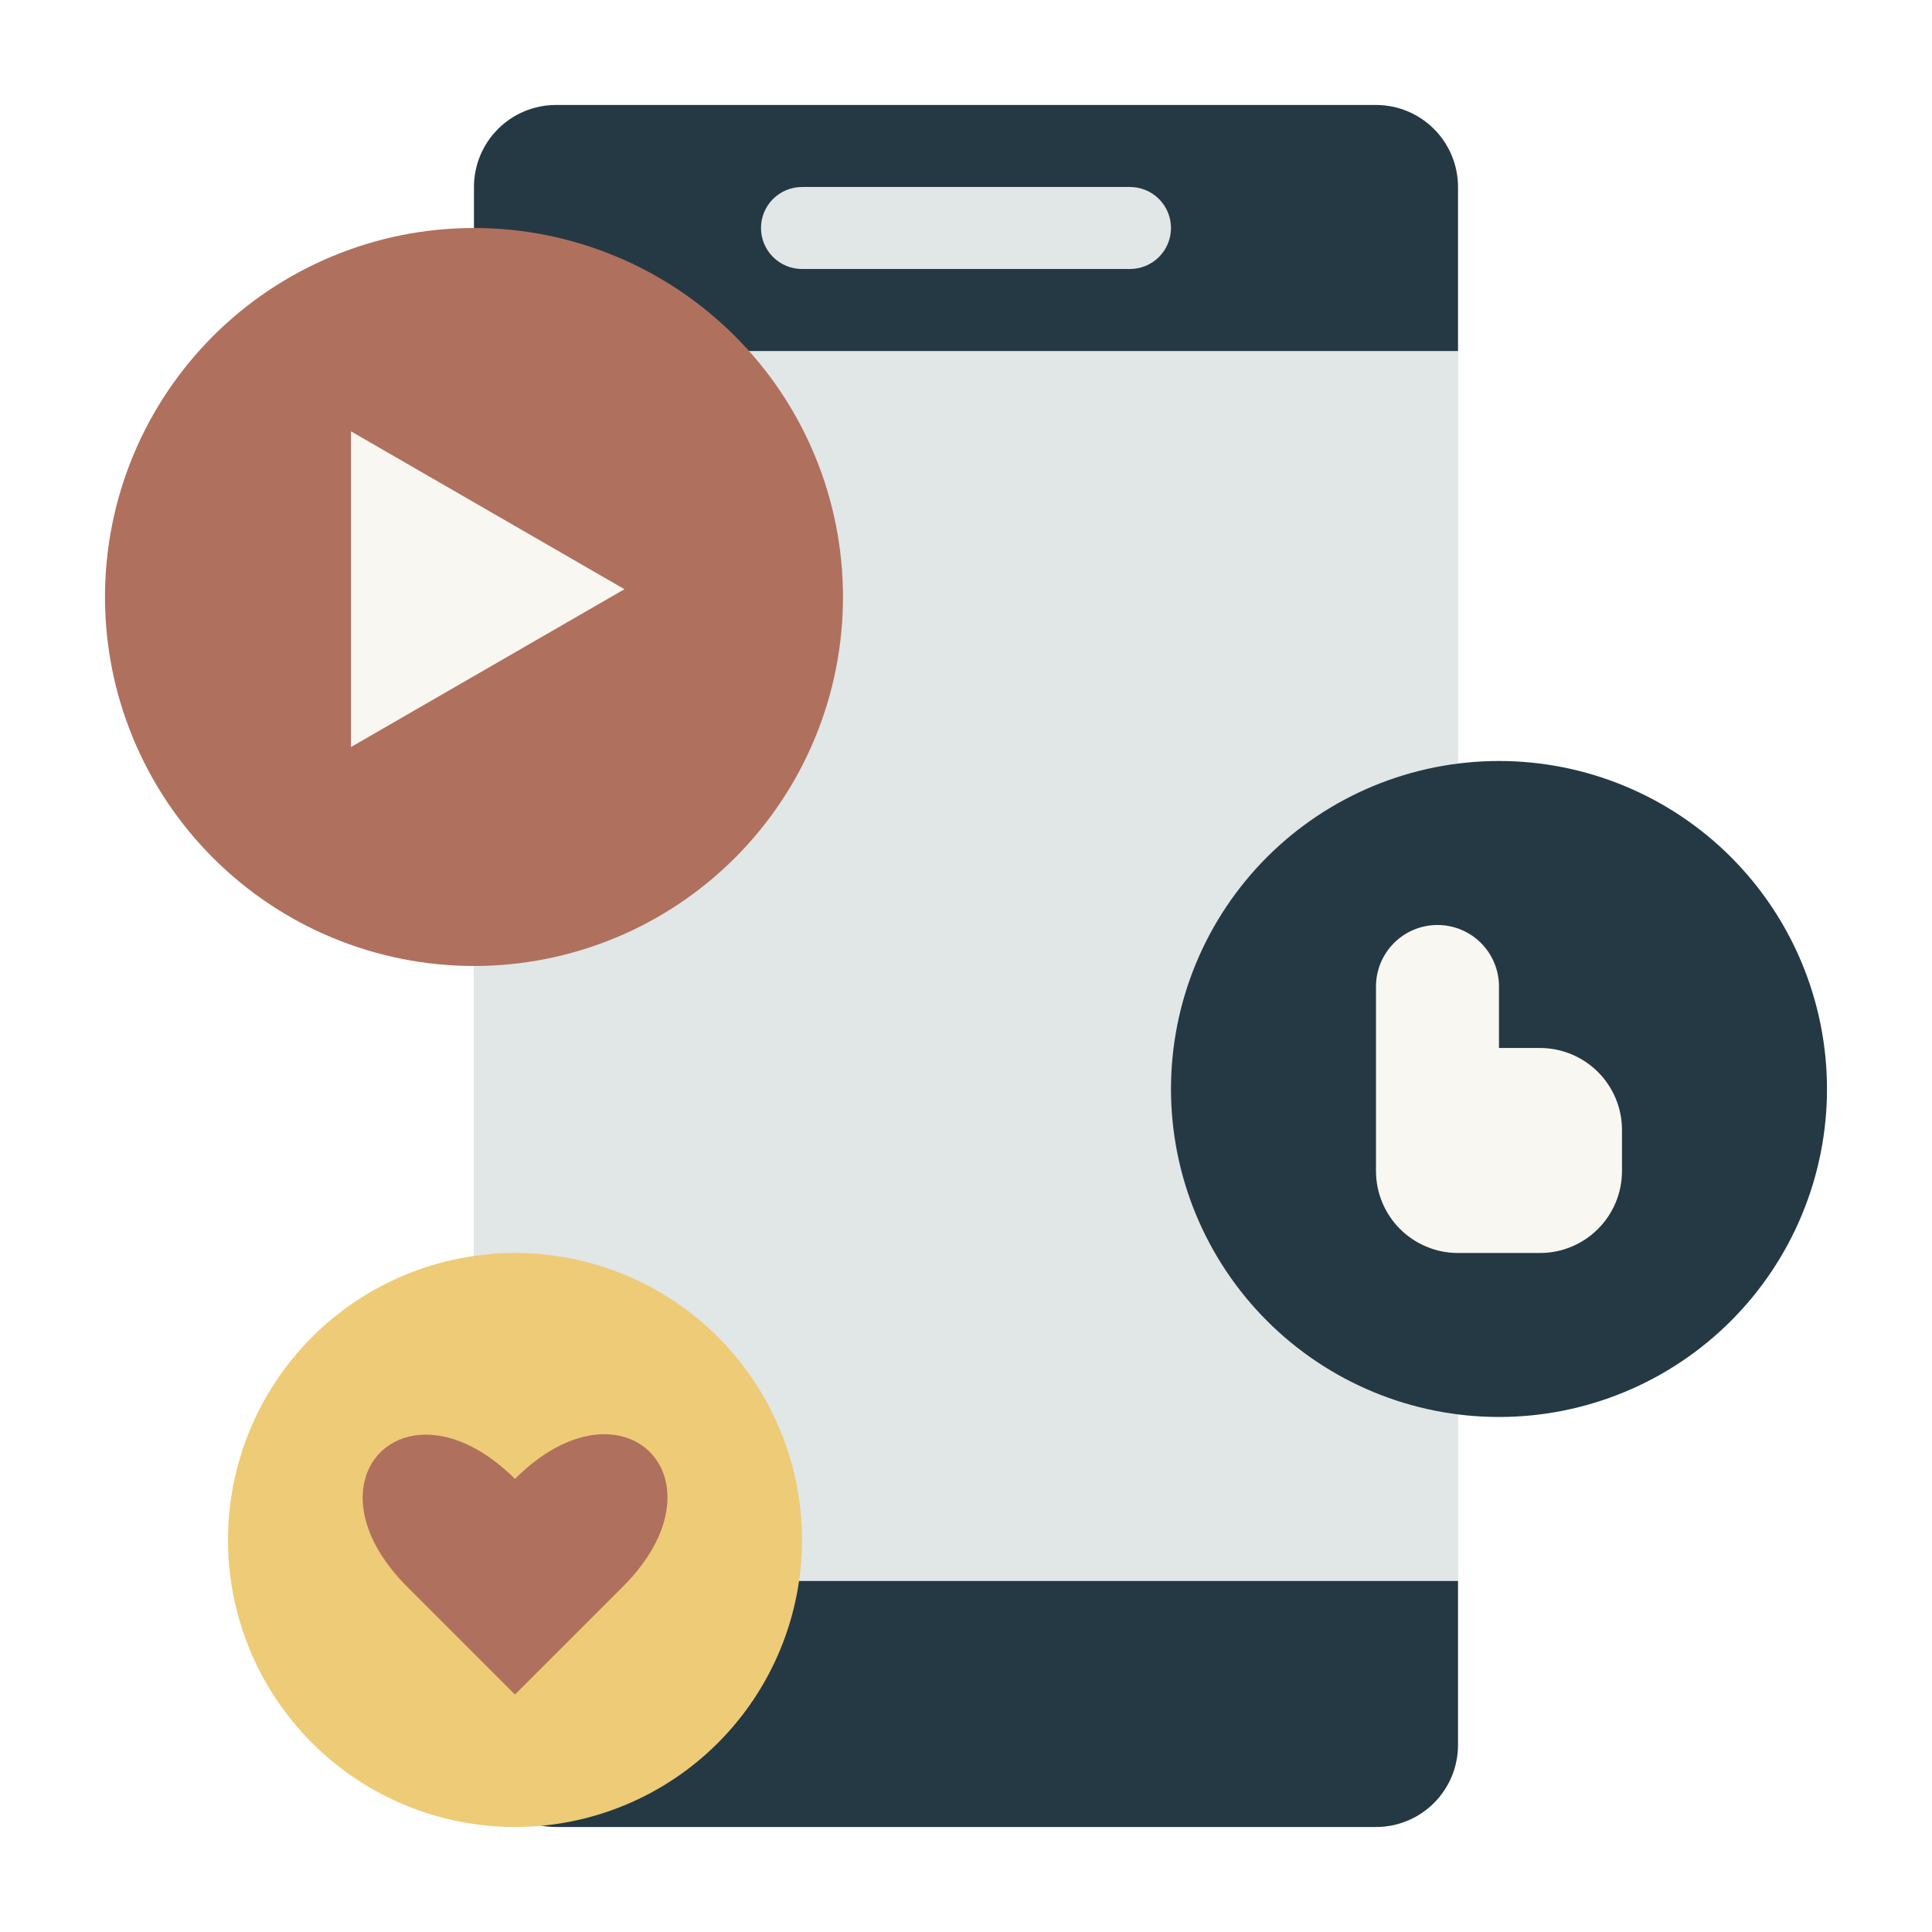
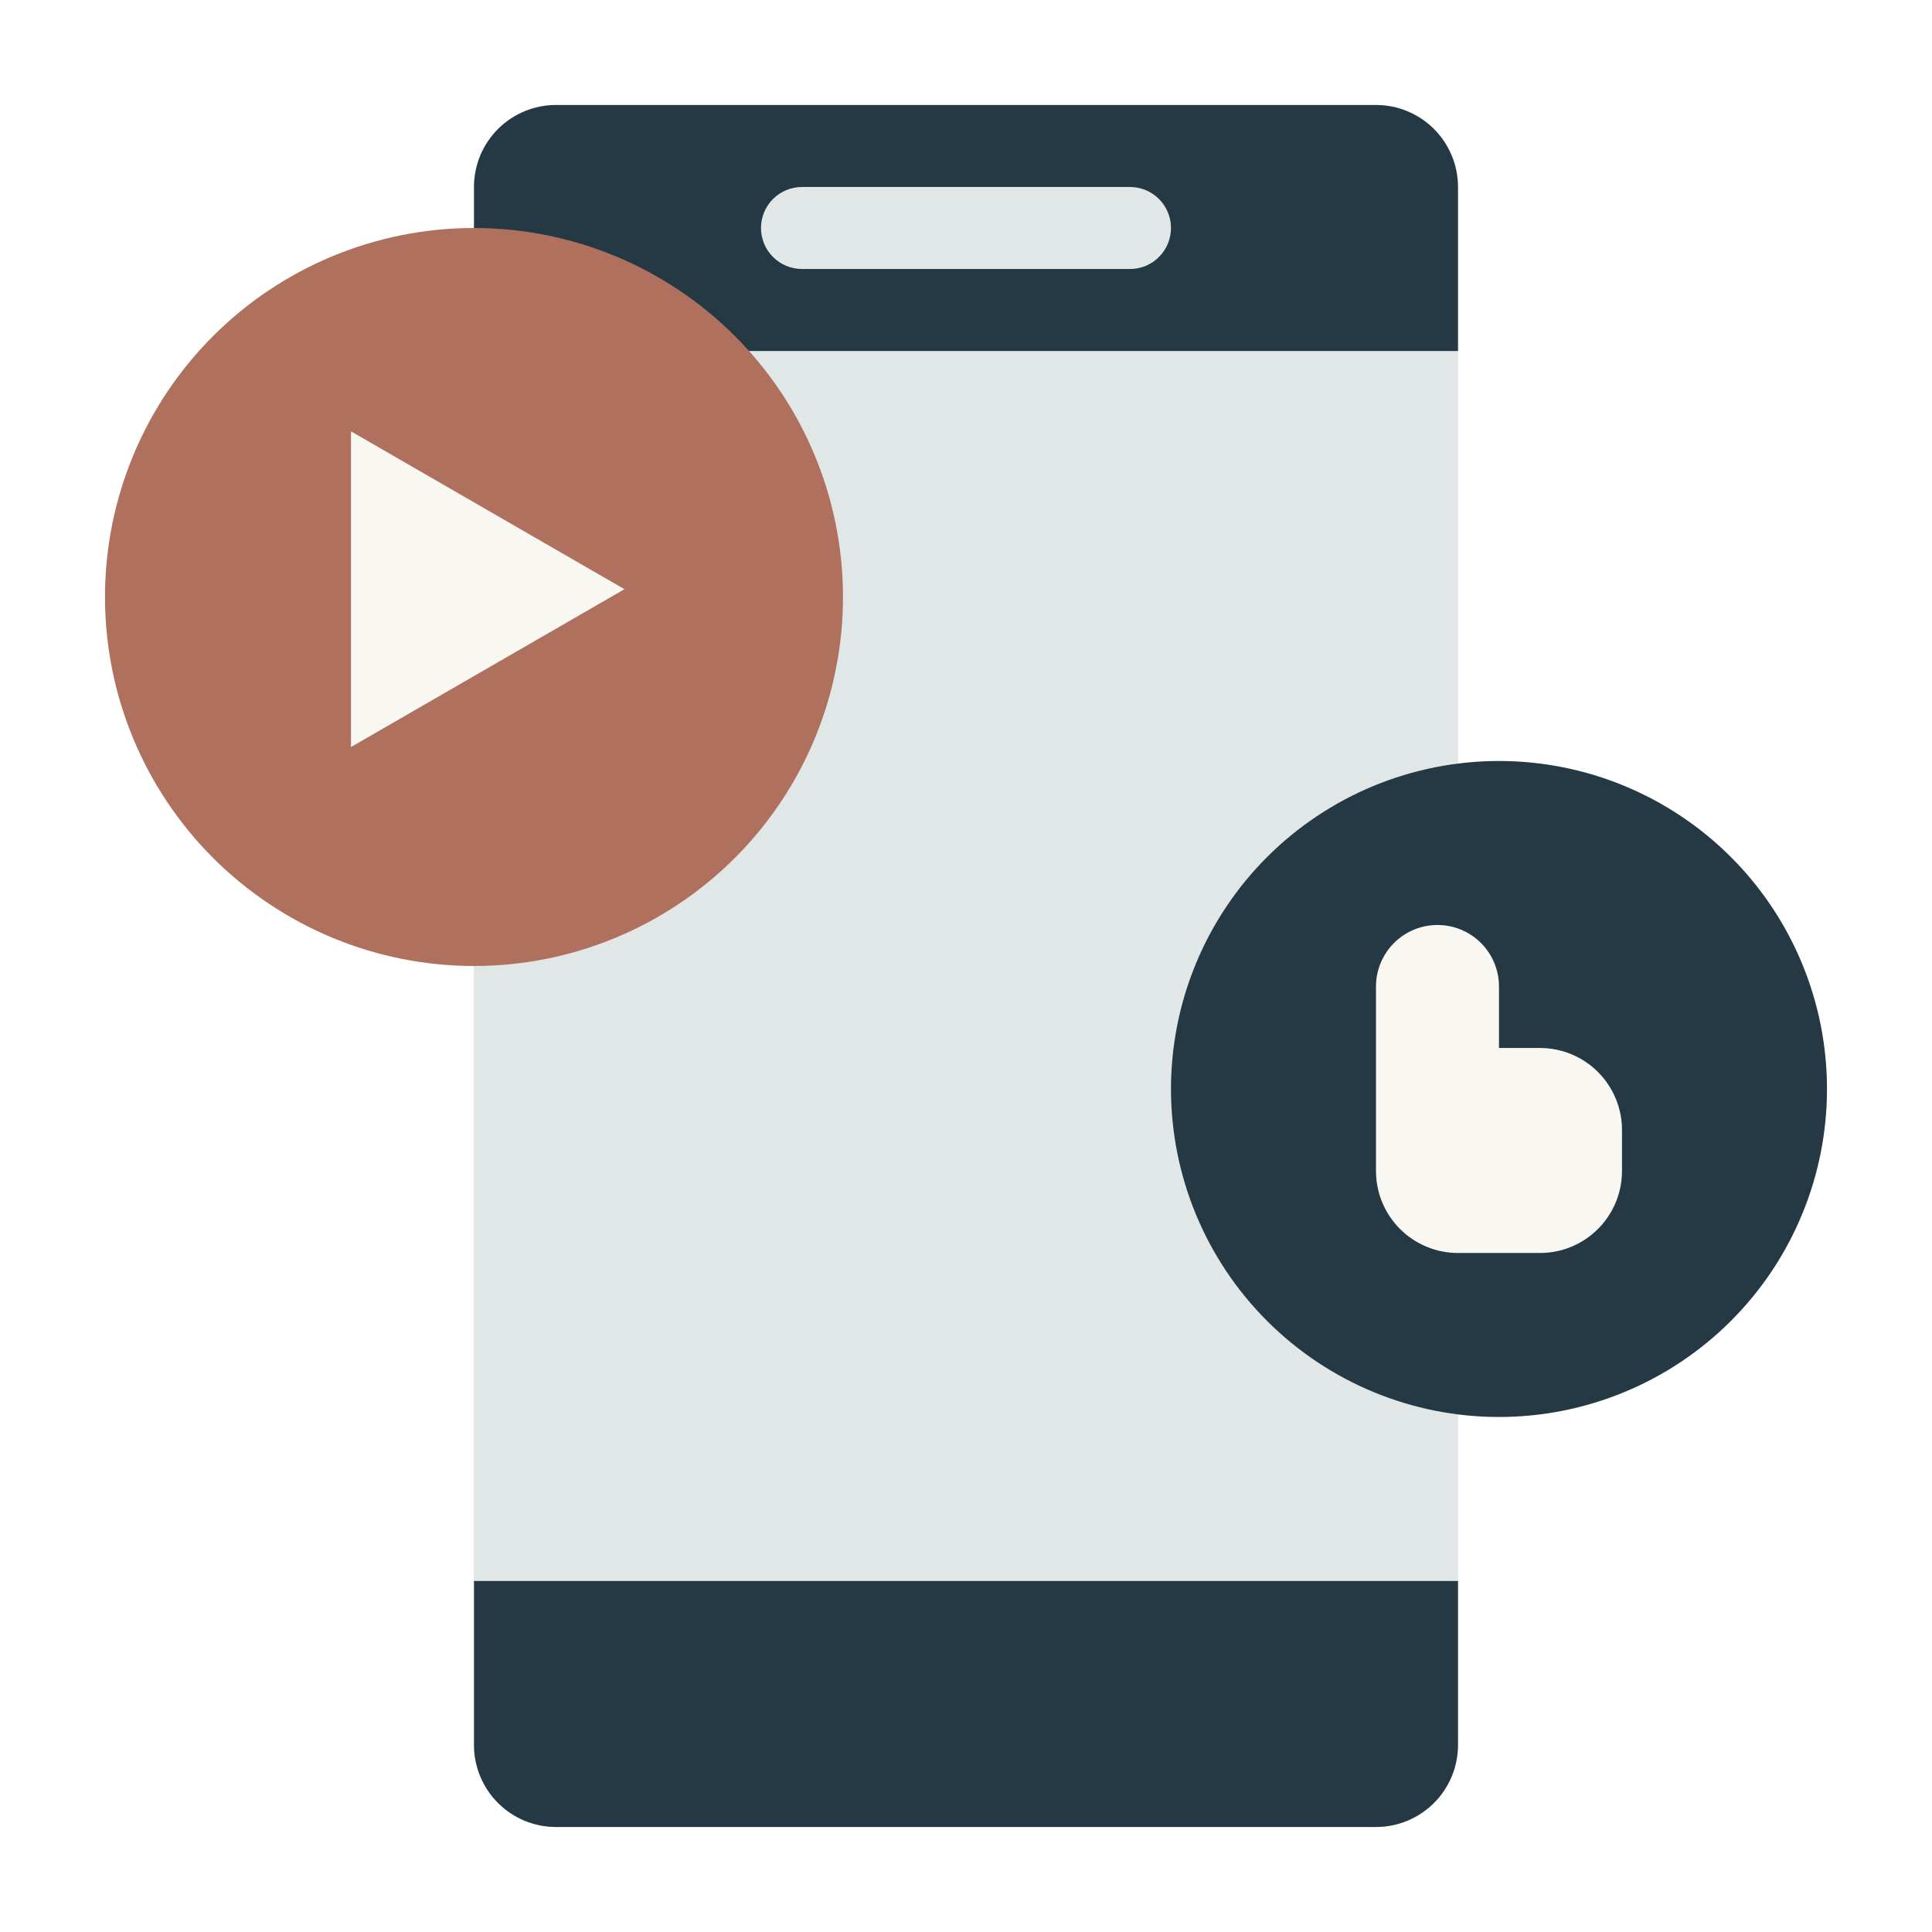
<svg xmlns="http://www.w3.org/2000/svg" width="1080" zoomAndPan="magnify" viewBox="0 0 810 810" height="1080" preserveAspectRatio="xMidYMid meet" version="1.0">
  <defs>
    <clipPath id="75482da440">
      <path d="M 198 44.016 L 612 44.016 L 612 766 L 198 766 Z M 198 44.016 " clip-rule="nonzero" />
    </clipPath>
    <clipPath id="a4e0ff2b5a">
      <path d="M 198 44.016 L 612 44.016 L 612 148 L 198 148 Z M 198 44.016 " clip-rule="nonzero" />
    </clipPath>
    <clipPath id="d0a97acf31">
      <path d="M 44.016 95 L 354 95 L 354 405 L 44.016 405 Z M 44.016 95 " clip-rule="nonzero" />
    </clipPath>
  </defs>
  <g clip-path="url(#75482da440)">
-     <path fill="#e1e6e6" d="M 233.102 44.016 L 576.891 44.016 C 578.016 44.016 579.137 44.07 580.258 44.18 C 581.379 44.293 582.492 44.457 583.598 44.676 C 584.699 44.895 585.789 45.168 586.867 45.496 C 587.945 45.824 589.004 46.203 590.043 46.633 C 591.086 47.062 592.102 47.543 593.094 48.074 C 594.086 48.605 595.051 49.184 595.988 49.809 C 596.926 50.434 597.828 51.105 598.699 51.82 C 599.57 52.535 600.402 53.289 601.199 54.086 C 601.996 54.883 602.75 55.715 603.465 56.586 C 604.18 57.457 604.848 58.359 605.473 59.293 C 606.098 60.23 606.676 61.195 607.207 62.188 C 607.738 63.18 608.219 64.199 608.652 65.238 C 609.082 66.277 609.461 67.336 609.789 68.414 C 610.113 69.492 610.387 70.582 610.605 71.688 C 610.828 72.793 610.992 73.906 611.102 75.023 C 611.211 76.145 611.27 77.27 611.27 78.395 L 611.27 731.594 C 611.27 732.719 611.211 733.844 611.102 734.965 C 610.992 736.086 610.828 737.195 610.605 738.301 C 610.387 739.406 610.113 740.496 609.789 741.574 C 609.461 742.652 609.082 743.711 608.652 744.75 C 608.219 745.789 607.738 746.809 607.207 747.801 C 606.676 748.793 606.098 749.758 605.473 750.695 C 604.848 751.629 604.18 752.535 603.465 753.402 C 602.75 754.273 601.996 755.105 601.199 755.902 C 600.402 756.699 599.57 757.453 598.699 758.168 C 597.828 758.883 596.926 759.555 595.988 760.18 C 595.051 760.805 594.086 761.383 593.094 761.914 C 592.102 762.445 591.086 762.926 590.043 763.355 C 589.004 763.785 587.945 764.164 586.867 764.492 C 585.789 764.82 584.699 765.094 583.598 765.312 C 582.492 765.531 581.379 765.695 580.258 765.809 C 579.137 765.918 578.016 765.973 576.891 765.973 L 233.102 765.973 C 231.973 765.973 230.852 765.918 229.73 765.809 C 228.609 765.695 227.496 765.531 226.395 765.312 C 225.289 765.094 224.199 764.82 223.121 764.492 C 222.043 764.164 220.984 763.785 219.945 763.355 C 218.902 762.926 217.887 762.445 216.895 761.914 C 215.902 761.383 214.938 760.805 214 760.18 C 213.062 759.555 212.16 758.883 211.289 758.168 C 210.418 757.453 209.586 756.699 208.789 755.902 C 207.992 755.105 207.238 754.273 206.523 753.402 C 205.809 752.535 205.141 751.629 204.516 750.695 C 203.891 749.758 203.312 748.793 202.781 747.801 C 202.25 746.809 201.77 745.789 201.336 744.75 C 200.906 743.711 200.527 742.652 200.199 741.574 C 199.875 740.496 199.602 739.406 199.383 738.301 C 199.16 737.195 198.996 736.086 198.887 734.965 C 198.777 733.844 198.723 732.719 198.723 731.594 L 198.723 78.395 C 198.723 77.27 198.777 76.145 198.887 75.023 C 198.996 73.906 199.16 72.793 199.383 71.688 C 199.602 70.582 199.875 69.492 200.199 68.414 C 200.527 67.336 200.906 66.277 201.336 65.238 C 201.77 64.199 202.25 63.18 202.781 62.188 C 203.312 61.195 203.891 60.23 204.516 59.293 C 205.141 58.359 205.809 57.457 206.523 56.586 C 207.238 55.715 207.992 54.883 208.789 54.086 C 209.586 53.289 210.418 52.535 211.289 51.82 C 212.16 51.105 213.062 50.434 214 49.809 C 214.938 49.184 215.902 48.605 216.895 48.074 C 217.887 47.543 218.902 47.062 219.945 46.633 C 220.984 46.203 222.043 45.824 223.121 45.496 C 224.199 45.168 225.289 44.895 226.395 44.676 C 227.496 44.457 228.609 44.293 229.73 44.18 C 230.852 44.07 231.973 44.016 233.102 44.016 Z M 233.102 44.016 " fill-opacity="1" fill-rule="nonzero" />
+     <path fill="#e1e6e6" d="M 233.102 44.016 L 576.891 44.016 C 578.016 44.016 579.137 44.07 580.258 44.18 C 581.379 44.293 582.492 44.457 583.598 44.676 C 584.699 44.895 585.789 45.168 586.867 45.496 C 587.945 45.824 589.004 46.203 590.043 46.633 C 591.086 47.062 592.102 47.543 593.094 48.074 C 594.086 48.605 595.051 49.184 595.988 49.809 C 596.926 50.434 597.828 51.105 598.699 51.82 C 599.57 52.535 600.402 53.289 601.199 54.086 C 601.996 54.883 602.75 55.715 603.465 56.586 C 604.18 57.457 604.848 58.359 605.473 59.293 C 607.738 63.18 608.219 64.199 608.652 65.238 C 609.082 66.277 609.461 67.336 609.789 68.414 C 610.113 69.492 610.387 70.582 610.605 71.688 C 610.828 72.793 610.992 73.906 611.102 75.023 C 611.211 76.145 611.27 77.27 611.27 78.395 L 611.27 731.594 C 611.27 732.719 611.211 733.844 611.102 734.965 C 610.992 736.086 610.828 737.195 610.605 738.301 C 610.387 739.406 610.113 740.496 609.789 741.574 C 609.461 742.652 609.082 743.711 608.652 744.75 C 608.219 745.789 607.738 746.809 607.207 747.801 C 606.676 748.793 606.098 749.758 605.473 750.695 C 604.848 751.629 604.18 752.535 603.465 753.402 C 602.75 754.273 601.996 755.105 601.199 755.902 C 600.402 756.699 599.57 757.453 598.699 758.168 C 597.828 758.883 596.926 759.555 595.988 760.18 C 595.051 760.805 594.086 761.383 593.094 761.914 C 592.102 762.445 591.086 762.926 590.043 763.355 C 589.004 763.785 587.945 764.164 586.867 764.492 C 585.789 764.82 584.699 765.094 583.598 765.312 C 582.492 765.531 581.379 765.695 580.258 765.809 C 579.137 765.918 578.016 765.973 576.891 765.973 L 233.102 765.973 C 231.973 765.973 230.852 765.918 229.73 765.809 C 228.609 765.695 227.496 765.531 226.395 765.312 C 225.289 765.094 224.199 764.82 223.121 764.492 C 222.043 764.164 220.984 763.785 219.945 763.355 C 218.902 762.926 217.887 762.445 216.895 761.914 C 215.902 761.383 214.938 760.805 214 760.18 C 213.062 759.555 212.16 758.883 211.289 758.168 C 210.418 757.453 209.586 756.699 208.789 755.902 C 207.992 755.105 207.238 754.273 206.523 753.402 C 205.809 752.535 205.141 751.629 204.516 750.695 C 203.891 749.758 203.312 748.793 202.781 747.801 C 202.25 746.809 201.77 745.789 201.336 744.75 C 200.906 743.711 200.527 742.652 200.199 741.574 C 199.875 740.496 199.602 739.406 199.383 738.301 C 199.16 737.195 198.996 736.086 198.887 734.965 C 198.777 733.844 198.723 732.719 198.723 731.594 L 198.723 78.395 C 198.723 77.27 198.777 76.145 198.887 75.023 C 198.996 73.906 199.16 72.793 199.383 71.688 C 199.602 70.582 199.875 69.492 200.199 68.414 C 200.527 67.336 200.906 66.277 201.336 65.238 C 201.77 64.199 202.25 63.18 202.781 62.188 C 203.312 61.195 203.891 60.23 204.516 59.293 C 205.141 58.359 205.809 57.457 206.523 56.586 C 207.238 55.715 207.992 54.883 208.789 54.086 C 209.586 53.289 210.418 52.535 211.289 51.82 C 212.16 51.105 213.062 50.434 214 49.809 C 214.938 49.184 215.902 48.605 216.895 48.074 C 217.887 47.543 218.902 47.062 219.945 46.633 C 220.984 46.203 222.043 45.824 223.121 45.496 C 224.199 45.168 225.289 44.895 226.395 44.676 C 227.496 44.457 228.609 44.293 229.73 44.18 C 230.852 44.07 231.973 44.016 233.102 44.016 Z M 233.102 44.016 " fill-opacity="1" fill-rule="nonzero" />
    <path fill="#e1e6e6" d="M 233.102 44.016 L 576.891 44.016 C 578.016 44.016 579.137 44.07 580.258 44.18 C 581.379 44.293 582.492 44.457 583.598 44.676 C 584.699 44.895 585.789 45.168 586.867 45.496 C 587.945 45.824 589.004 46.203 590.043 46.633 C 591.086 47.062 592.102 47.543 593.094 48.074 C 594.086 48.605 595.051 49.184 595.988 49.809 C 596.926 50.434 597.828 51.105 598.699 51.82 C 599.57 52.535 600.402 53.289 601.199 54.086 C 601.996 54.883 602.75 55.715 603.465 56.586 C 604.18 57.457 604.848 58.359 605.473 59.293 C 606.098 60.23 606.676 61.195 607.207 62.188 C 607.738 63.18 608.219 64.199 608.652 65.238 C 609.082 66.277 609.461 67.336 609.789 68.414 C 610.113 69.492 610.387 70.582 610.605 71.688 C 610.828 72.793 610.992 73.906 611.102 75.023 C 611.211 76.145 611.27 77.27 611.27 78.395 L 611.27 731.594 C 611.27 732.719 611.211 733.844 611.102 734.965 C 610.992 736.086 610.828 737.195 610.605 738.301 C 610.387 739.406 610.113 740.496 609.789 741.574 C 609.461 742.652 609.082 743.711 608.652 744.75 C 608.219 745.789 607.738 746.809 607.207 747.801 C 606.676 748.793 606.098 749.758 605.473 750.695 C 604.848 751.629 604.18 752.535 603.465 753.402 C 602.75 754.273 601.996 755.105 601.199 755.902 C 600.402 756.699 599.57 757.453 598.699 758.168 C 597.828 758.883 596.926 759.555 595.988 760.18 C 595.051 760.805 594.086 761.383 593.094 761.914 C 592.102 762.445 591.086 762.926 590.043 763.355 C 589.004 763.785 587.945 764.164 586.867 764.492 C 585.789 764.82 584.699 765.094 583.598 765.312 C 582.492 765.531 581.379 765.695 580.258 765.809 C 579.137 765.918 578.016 765.973 576.891 765.973 L 233.102 765.973 C 231.973 765.973 230.852 765.918 229.73 765.809 C 228.609 765.695 227.496 765.531 226.395 765.312 C 225.289 765.094 224.199 764.82 223.121 764.492 C 222.043 764.164 220.984 763.785 219.945 763.355 C 218.902 762.926 217.887 762.445 216.895 761.914 C 215.902 761.383 214.938 760.805 214 760.18 C 213.062 759.555 212.16 758.883 211.289 758.168 C 210.418 757.453 209.586 756.699 208.789 755.902 C 207.992 755.105 207.238 754.273 206.523 753.402 C 205.809 752.535 205.141 751.629 204.516 750.695 C 203.891 749.758 203.312 748.793 202.781 747.801 C 202.25 746.809 201.77 745.789 201.336 744.75 C 200.906 743.711 200.527 742.652 200.199 741.574 C 199.875 740.496 199.602 739.406 199.383 738.301 C 199.16 737.195 198.996 736.086 198.887 734.965 C 198.777 733.844 198.723 732.719 198.723 731.594 L 198.723 78.395 C 198.723 77.27 198.777 76.145 198.887 75.023 C 198.996 73.906 199.16 72.793 199.383 71.688 C 199.602 70.582 199.875 69.492 200.199 68.414 C 200.527 67.336 200.906 66.277 201.336 65.238 C 201.77 64.199 202.25 63.18 202.781 62.188 C 203.312 61.195 203.891 60.23 204.516 59.293 C 205.141 58.359 205.809 57.457 206.523 56.586 C 207.238 55.715 207.992 54.883 208.789 54.086 C 209.586 53.289 210.418 52.535 211.289 51.82 C 212.16 51.105 213.062 50.434 214 49.809 C 214.938 49.184 215.902 48.605 216.895 48.074 C 217.887 47.543 218.902 47.062 219.945 46.633 C 220.984 46.203 222.043 45.824 223.121 45.496 C 224.199 45.168 225.289 44.895 226.395 44.676 C 227.496 44.457 228.609 44.293 229.73 44.18 C 230.852 44.07 231.973 44.016 233.102 44.016 Z M 233.102 44.016 " fill-opacity="1" fill-rule="nonzero" />
  </g>
  <g clip-path="url(#a4e0ff2b5a)">
    <path fill="#253944" d="M 611.27 78.395 L 611.27 147.152 L 198.723 147.152 L 198.723 78.395 C 198.723 77.27 198.777 76.145 198.887 75.023 C 198.996 73.906 199.16 72.793 199.383 71.688 C 199.602 70.582 199.875 69.492 200.199 68.414 C 200.527 67.336 200.906 66.277 201.336 65.238 C 201.77 64.199 202.25 63.18 202.781 62.188 C 203.312 61.195 203.891 60.23 204.516 59.293 C 205.141 58.359 205.809 57.457 206.523 56.586 C 207.238 55.715 207.992 54.883 208.789 54.086 C 209.586 53.289 210.418 52.535 211.289 51.82 C 212.16 51.105 213.062 50.434 214 49.809 C 214.938 49.184 215.902 48.605 216.895 48.074 C 217.887 47.543 218.902 47.062 219.945 46.633 C 220.984 46.203 222.043 45.824 223.121 45.496 C 224.199 45.168 225.289 44.895 226.395 44.676 C 227.496 44.457 228.609 44.293 229.73 44.18 C 230.852 44.07 231.973 44.016 233.102 44.016 L 576.891 44.016 C 578.016 44.016 579.137 44.07 580.258 44.18 C 581.379 44.293 582.492 44.457 583.598 44.676 C 584.699 44.895 585.789 45.168 586.867 45.496 C 587.945 45.824 589.004 46.203 590.043 46.633 C 591.086 47.062 592.102 47.543 593.094 48.074 C 594.086 48.605 595.051 49.184 595.988 49.809 C 596.926 50.434 597.828 51.105 598.699 51.82 C 599.57 52.535 600.402 53.289 601.199 54.086 C 601.996 54.883 602.75 55.715 603.465 56.586 C 604.18 57.457 604.848 58.359 605.473 59.293 C 606.098 60.23 606.676 61.195 607.207 62.188 C 607.738 63.18 608.219 64.199 608.652 65.238 C 609.082 66.277 609.461 67.336 609.789 68.414 C 610.113 69.492 610.387 70.582 610.605 71.688 C 610.828 72.793 610.992 73.906 611.102 75.023 C 611.211 76.145 611.27 77.27 611.27 78.395 Z M 611.27 78.395 " fill-opacity="1" fill-rule="nonzero" />
  </g>
  <path fill="#253944" d="M 198.723 662.836 L 611.27 662.836 L 611.27 731.594 C 611.27 732.719 611.211 733.844 611.102 734.965 C 610.992 736.086 610.828 737.195 610.605 738.301 C 610.387 739.406 610.113 740.496 609.789 741.574 C 609.461 742.652 609.082 743.711 608.652 744.75 C 608.219 745.789 607.738 746.809 607.207 747.801 C 606.676 748.793 606.098 749.758 605.473 750.695 C 604.848 751.629 604.18 752.535 603.465 753.402 C 602.75 754.273 601.996 755.105 601.199 755.902 C 600.402 756.699 599.57 757.453 598.699 758.168 C 597.828 758.883 596.926 759.555 595.988 760.18 C 595.051 760.805 594.086 761.383 593.094 761.914 C 592.102 762.445 591.086 762.926 590.043 763.355 C 589.004 763.785 587.945 764.164 586.867 764.492 C 585.789 764.82 584.699 765.094 583.598 765.312 C 582.492 765.531 581.379 765.695 580.258 765.809 C 579.137 765.918 578.016 765.973 576.891 765.973 L 233.102 765.973 C 231.973 765.973 230.852 765.918 229.73 765.809 C 228.609 765.695 227.496 765.531 226.395 765.312 C 225.289 765.094 224.199 764.82 223.121 764.492 C 222.043 764.164 220.984 763.785 219.945 763.355 C 218.902 762.926 217.887 762.445 216.895 761.914 C 215.902 761.383 214.938 760.805 214 760.18 C 213.062 759.555 212.16 758.883 211.289 758.168 C 210.418 757.453 209.586 756.699 208.789 755.902 C 207.992 755.105 207.238 754.273 206.523 753.402 C 205.809 752.535 205.141 751.629 204.516 750.695 C 203.891 749.758 203.312 748.793 202.781 747.801 C 202.25 746.809 201.77 745.789 201.336 744.75 C 200.906 743.711 200.527 742.652 200.199 741.574 C 199.875 740.496 199.602 739.406 199.383 738.301 C 199.16 737.195 198.996 736.086 198.887 734.965 C 198.777 733.844 198.723 732.719 198.723 731.594 Z M 198.723 662.836 " fill-opacity="1" fill-rule="nonzero" />
  <path fill="#e1e6e6" d="M 473.754 112.773 L 336.238 112.773 C 335.672 112.773 335.113 112.746 334.551 112.691 C 333.992 112.637 333.434 112.555 332.883 112.441 C 332.332 112.332 331.785 112.195 331.246 112.035 C 330.707 111.871 330.18 111.68 329.66 111.465 C 329.137 111.25 328.629 111.008 328.133 110.742 C 327.637 110.477 327.156 110.188 326.688 109.875 C 326.219 109.562 325.766 109.23 325.332 108.871 C 324.895 108.516 324.48 108.137 324.082 107.738 C 323.684 107.34 323.305 106.926 322.949 106.488 C 322.59 106.055 322.258 105.602 321.945 105.133 C 321.633 104.664 321.344 104.184 321.078 103.688 C 320.812 103.191 320.57 102.684 320.355 102.164 C 320.141 101.641 319.949 101.113 319.789 100.574 C 319.625 100.035 319.488 99.488 319.379 98.938 C 319.266 98.387 319.184 97.828 319.129 97.27 C 319.074 96.707 319.047 96.148 319.047 95.586 C 319.047 95.02 319.074 94.461 319.129 93.898 C 319.184 93.34 319.266 92.781 319.379 92.23 C 319.488 91.68 319.625 91.133 319.789 90.594 C 319.949 90.055 320.141 89.527 320.355 89.008 C 320.57 88.484 320.812 87.977 321.078 87.48 C 321.344 86.984 321.633 86.504 321.945 86.035 C 322.258 85.566 322.59 85.113 322.949 84.68 C 323.305 84.242 323.684 83.828 324.082 83.43 C 324.48 83.031 324.895 82.652 325.332 82.297 C 325.766 81.938 326.219 81.605 326.688 81.293 C 327.156 80.98 327.637 80.691 328.133 80.426 C 328.629 80.16 329.137 79.918 329.66 79.703 C 330.18 79.488 330.707 79.297 331.246 79.137 C 331.785 78.973 332.332 78.836 332.883 78.727 C 333.434 78.613 333.992 78.531 334.551 78.477 C 335.113 78.422 335.672 78.395 336.238 78.395 L 473.754 78.395 C 474.316 78.395 474.875 78.422 475.438 78.477 C 475.996 78.531 476.555 78.613 477.105 78.727 C 477.656 78.836 478.203 78.973 478.742 79.137 C 479.281 79.297 479.809 79.488 480.332 79.703 C 480.852 79.918 481.359 80.16 481.855 80.426 C 482.352 80.691 482.832 80.98 483.301 81.293 C 483.77 81.605 484.223 81.938 484.656 82.297 C 485.094 82.652 485.508 83.031 485.906 83.43 C 486.305 83.828 486.684 84.242 487.039 84.68 C 487.398 85.113 487.73 85.566 488.043 86.035 C 488.355 86.504 488.645 86.984 488.91 87.48 C 489.176 87.977 489.418 88.484 489.633 89.008 C 489.848 89.527 490.039 90.055 490.203 90.594 C 490.363 91.133 490.5 91.68 490.609 92.23 C 490.723 92.781 490.805 93.34 490.859 93.898 C 490.914 94.461 490.941 95.02 490.941 95.586 C 490.941 96.148 490.914 96.707 490.859 97.27 C 490.805 97.828 490.723 98.387 490.609 98.938 C 490.5 99.488 490.363 100.035 490.203 100.574 C 490.039 101.113 489.848 101.641 489.633 102.164 C 489.418 102.684 489.176 103.191 488.91 103.688 C 488.645 104.184 488.355 104.664 488.043 105.133 C 487.73 105.602 487.398 106.055 487.039 106.488 C 486.684 106.926 486.305 107.34 485.906 107.738 C 485.508 108.137 485.094 108.516 484.656 108.871 C 484.223 109.23 483.77 109.562 483.301 109.875 C 482.832 110.188 482.352 110.477 481.855 110.742 C 481.359 111.008 480.852 111.25 480.332 111.465 C 479.809 111.68 479.281 111.871 478.742 112.035 C 478.203 112.195 477.656 112.332 477.105 112.441 C 476.555 112.555 475.996 112.637 475.438 112.691 C 474.875 112.746 474.316 112.773 473.754 112.773 Z M 473.754 112.773 " fill-opacity="1" fill-rule="nonzero" />
  <g clip-path="url(#d0a97acf31)">
    <path fill="#b0705e" d="M 353.426 250.289 C 353.426 252.82 353.363 255.352 353.238 257.879 C 353.117 260.41 352.93 262.934 352.68 265.453 C 352.434 267.973 352.121 270.484 351.75 272.988 C 351.379 275.492 350.945 277.988 350.453 280.469 C 349.961 282.953 349.406 285.422 348.789 287.879 C 348.176 290.336 347.5 292.773 346.766 295.199 C 346.031 297.621 345.234 300.023 344.383 302.406 C 343.531 304.793 342.617 307.152 341.648 309.492 C 340.68 311.832 339.656 314.145 338.574 316.434 C 337.488 318.723 336.352 320.984 335.16 323.215 C 333.965 325.449 332.719 327.652 331.414 329.824 C 330.113 331.996 328.762 334.133 327.352 336.238 C 325.945 338.344 324.488 340.414 322.98 342.445 C 321.473 344.48 319.914 346.477 318.309 348.434 C 316.703 350.391 315.051 352.309 313.352 354.184 C 311.648 356.059 309.902 357.891 308.113 359.684 C 306.324 361.473 304.492 363.219 302.613 364.918 C 300.738 366.617 298.82 368.273 296.863 369.879 C 294.906 371.484 292.914 373.043 290.879 374.551 C 288.844 376.059 286.777 377.516 284.672 378.922 C 282.566 380.328 280.426 381.684 278.254 382.984 C 276.082 384.285 273.883 385.535 271.648 386.727 C 269.414 387.922 267.156 389.059 264.867 390.141 C 262.578 391.223 260.262 392.25 257.922 393.219 C 255.586 394.188 253.223 395.098 250.84 395.949 C 248.457 396.805 246.051 397.598 243.629 398.332 C 241.207 399.066 238.766 399.742 236.312 400.359 C 233.855 400.973 231.387 401.527 228.902 402.023 C 226.418 402.516 223.926 402.949 221.422 403.32 C 218.918 403.691 216.402 404 213.883 404.25 C 211.363 404.496 208.84 404.684 206.312 404.809 C 203.781 404.934 201.254 404.996 198.723 404.996 C 196.188 404.996 193.66 404.934 191.129 404.809 C 188.602 404.684 186.078 404.496 183.559 404.25 C 181.039 404 178.523 403.691 176.02 403.32 C 173.516 402.949 171.023 402.516 168.539 402.023 C 166.055 401.527 163.586 400.973 161.129 400.359 C 158.676 399.742 156.234 399.066 153.812 398.332 C 151.391 397.598 148.984 396.805 146.602 395.949 C 144.219 395.098 141.855 394.188 139.52 393.219 C 137.18 392.25 134.863 391.223 132.574 390.141 C 130.285 389.059 128.027 387.922 125.793 386.727 C 123.559 385.535 121.359 384.285 119.188 382.984 C 117.016 381.684 114.875 380.328 112.77 378.922 C 110.668 377.516 108.598 376.059 106.562 374.551 C 104.531 373.043 102.535 371.484 100.578 369.879 C 98.621 368.273 96.703 366.617 94.828 364.918 C 92.953 363.219 91.117 361.473 89.328 359.684 C 87.539 357.891 85.793 356.059 84.094 354.184 C 82.391 352.309 80.738 350.391 79.133 348.434 C 77.527 346.477 75.969 344.48 74.461 342.445 C 72.953 340.414 71.496 338.344 70.09 336.238 C 68.68 334.133 67.328 331.996 66.027 329.824 C 64.723 327.652 63.477 325.449 62.281 323.215 C 61.09 320.984 59.953 318.723 58.867 316.434 C 57.785 314.145 56.762 311.832 55.793 309.492 C 54.824 307.152 53.91 304.793 53.059 302.406 C 52.207 300.023 51.414 297.621 50.676 295.199 C 49.941 292.773 49.266 290.336 48.652 287.879 C 48.035 285.422 47.48 282.953 46.988 280.469 C 46.496 277.988 46.062 275.492 45.691 272.988 C 45.32 270.484 45.008 267.973 44.762 265.453 C 44.512 262.934 44.328 260.41 44.203 257.879 C 44.078 255.352 44.016 252.82 44.016 250.289 C 44.016 247.758 44.078 245.227 44.203 242.699 C 44.328 240.168 44.512 237.645 44.762 235.125 C 45.008 232.605 45.32 230.094 45.691 227.59 C 46.062 225.086 46.496 222.59 46.988 220.109 C 47.48 217.625 48.035 215.156 48.652 212.699 C 49.266 210.242 49.941 207.805 50.676 205.379 C 51.414 202.957 52.207 200.555 53.059 198.172 C 53.91 195.785 54.824 193.426 55.793 191.086 C 56.762 188.746 57.785 186.434 58.867 184.145 C 59.953 181.855 61.09 179.594 62.281 177.363 C 63.477 175.129 64.723 172.926 66.027 170.754 C 67.328 168.582 68.68 166.445 70.09 164.34 C 71.496 162.234 72.953 160.164 74.461 158.133 C 75.969 156.098 77.527 154.102 79.133 152.145 C 80.738 150.188 82.391 148.273 84.094 146.395 C 85.793 144.52 87.539 142.688 89.328 140.895 C 91.117 139.105 92.953 137.359 94.828 135.66 C 96.703 133.961 98.621 132.309 100.578 130.699 C 102.535 129.094 104.531 127.535 106.562 126.027 C 108.598 124.52 110.668 123.062 112.77 121.656 C 114.875 120.25 117.016 118.895 119.188 117.594 C 121.359 116.293 123.559 115.047 125.793 113.852 C 128.027 112.656 130.285 111.52 132.574 110.438 C 134.863 109.355 137.18 108.328 139.52 107.359 C 141.855 106.391 144.219 105.48 146.602 104.629 C 148.984 103.773 151.391 102.98 153.812 102.246 C 156.234 101.512 158.676 100.836 161.129 100.219 C 163.586 99.605 166.055 99.051 168.539 98.559 C 171.023 98.062 173.516 97.629 176.02 97.258 C 178.523 96.887 181.039 96.578 183.559 96.328 C 186.078 96.082 188.602 95.895 191.129 95.77 C 193.66 95.645 196.188 95.586 198.723 95.586 C 201.254 95.586 203.781 95.645 206.312 95.77 C 208.84 95.895 211.363 96.082 213.883 96.328 C 216.402 96.578 218.918 96.887 221.422 97.258 C 223.926 97.629 226.418 98.062 228.902 98.559 C 231.387 99.051 233.855 99.605 236.312 100.219 C 238.766 100.836 241.207 101.512 243.629 102.246 C 246.051 102.98 248.457 103.773 250.84 104.629 C 253.223 105.48 255.586 106.391 257.922 107.359 C 260.262 108.328 262.578 109.355 264.867 110.438 C 267.156 111.52 269.414 112.656 271.648 113.852 C 273.883 115.047 276.082 116.293 278.254 117.594 C 280.426 118.895 282.566 120.25 284.672 121.656 C 286.777 123.062 288.844 124.52 290.879 126.027 C 292.914 127.535 294.906 129.094 296.863 130.699 C 298.82 132.309 300.738 133.961 302.613 135.66 C 304.492 137.359 306.324 139.105 308.113 140.895 C 309.902 142.688 311.648 144.52 313.352 146.395 C 315.051 148.273 316.703 150.188 318.309 152.145 C 319.914 154.102 321.473 156.098 322.98 158.133 C 324.488 160.164 325.945 162.234 327.352 164.34 C 328.762 166.445 330.113 168.582 331.414 170.754 C 332.719 172.926 333.965 175.129 335.16 177.363 C 336.352 179.594 337.488 181.855 338.574 184.145 C 339.656 186.434 340.68 188.746 341.648 191.086 C 342.617 193.426 343.531 195.785 344.383 198.172 C 345.234 200.555 346.031 202.957 346.766 205.379 C 347.5 207.805 348.176 210.242 348.789 212.699 C 349.406 215.156 349.961 217.625 350.453 220.109 C 350.945 222.59 351.379 225.086 351.75 227.59 C 352.121 230.094 352.434 232.605 352.68 235.125 C 352.93 237.645 353.117 240.168 353.238 242.699 C 353.363 245.227 353.426 247.758 353.426 250.289 Z M 353.426 250.289 " fill-opacity="1" fill-rule="nonzero" />
  </g>
  <path fill="#253944" d="M 765.973 456.562 C 765.973 458.812 765.918 461.062 765.809 463.309 C 765.695 465.559 765.531 467.801 765.312 470.043 C 765.09 472.281 764.816 474.516 764.484 476.742 C 764.152 478.965 763.77 481.184 763.332 483.391 C 762.891 485.598 762.398 487.793 761.852 489.977 C 761.305 492.16 760.703 494.328 760.051 496.48 C 759.398 498.637 758.691 500.77 757.934 502.891 C 757.176 505.008 756.367 507.109 755.504 509.188 C 754.645 511.266 753.73 513.324 752.77 515.359 C 751.809 517.391 750.797 519.402 749.734 521.387 C 748.676 523.371 747.566 525.328 746.406 527.258 C 745.25 529.191 744.047 531.09 742.797 532.961 C 741.547 534.832 740.25 536.672 738.91 538.48 C 737.57 540.289 736.188 542.062 734.758 543.801 C 733.332 545.543 731.859 547.246 730.348 548.914 C 728.84 550.578 727.285 552.211 725.695 553.801 C 724.105 555.391 722.473 556.945 720.809 558.453 C 719.141 559.965 717.438 561.438 715.695 562.863 C 713.957 564.293 712.184 565.676 710.375 567.016 C 708.566 568.355 706.727 569.652 704.855 570.902 C 702.984 572.152 701.086 573.355 699.152 574.516 C 697.223 575.672 695.266 576.781 693.281 577.84 C 691.297 578.902 689.285 579.914 687.254 580.875 C 685.219 581.836 683.16 582.75 681.082 583.609 C 679.004 584.473 676.902 585.281 674.785 586.039 C 672.664 586.797 670.531 587.504 668.375 588.156 C 666.223 588.809 664.055 589.41 661.871 589.957 C 659.688 590.504 657.492 590.996 655.285 591.438 C 653.078 591.875 650.859 592.258 648.637 592.59 C 646.41 592.922 644.176 593.195 641.938 593.418 C 639.695 593.637 637.453 593.801 635.203 593.914 C 632.957 594.023 630.707 594.078 628.457 594.078 C 626.207 594.078 623.957 594.023 621.711 593.914 C 619.461 593.801 617.219 593.637 614.977 593.418 C 612.738 593.195 610.504 592.922 608.281 592.59 C 606.055 592.258 603.836 591.875 601.629 591.438 C 599.422 590.996 597.227 590.504 595.043 589.957 C 592.859 589.41 590.691 588.809 588.539 588.156 C 586.387 587.504 584.25 586.797 582.129 586.039 C 580.012 585.281 577.91 584.473 575.832 583.609 C 573.754 582.75 571.695 581.836 569.66 580.875 C 567.629 579.914 565.617 578.902 563.633 577.84 C 561.648 576.781 559.691 575.672 557.762 574.512 C 555.828 573.355 553.93 572.152 552.059 570.902 C 550.188 569.652 548.348 568.355 546.539 567.016 C 544.73 565.676 542.957 564.293 541.219 562.863 C 539.477 561.438 537.773 559.965 536.105 558.453 C 534.441 556.945 532.809 555.391 531.219 553.801 C 529.629 552.211 528.074 550.578 526.566 548.914 C 525.055 547.246 523.582 545.543 522.156 543.801 C 520.727 542.062 519.344 540.289 518.004 538.48 C 516.664 536.672 515.367 534.832 514.117 532.961 C 512.867 531.09 511.664 529.191 510.508 527.258 C 509.348 525.328 508.238 523.371 507.18 521.387 C 506.117 519.402 505.105 517.391 504.145 515.359 C 503.184 513.324 502.27 511.266 501.41 509.188 C 500.547 507.109 499.738 505.008 498.98 502.891 C 498.223 500.77 497.516 498.637 496.863 496.48 C 496.211 494.328 495.609 492.16 495.062 489.977 C 494.516 487.793 494.023 485.598 493.582 483.391 C 493.145 481.184 492.762 478.965 492.43 476.742 C 492.102 474.516 491.824 472.281 491.605 470.043 C 491.383 467.801 491.219 465.559 491.105 463.309 C 490.996 461.062 490.941 458.812 490.941 456.562 C 490.941 454.312 490.996 452.062 491.105 449.816 C 491.219 447.566 491.383 445.324 491.605 443.082 C 491.824 440.844 492.102 438.609 492.43 436.387 C 492.762 434.16 493.145 431.941 493.582 429.734 C 494.023 427.527 494.516 425.332 495.062 423.148 C 495.609 420.965 496.211 418.797 496.863 416.645 C 497.516 414.488 498.223 412.355 498.98 410.234 C 499.738 408.117 500.547 406.016 501.41 403.938 C 502.27 401.859 503.184 399.801 504.145 397.766 C 505.105 395.734 506.117 393.723 507.18 391.738 C 508.238 389.754 509.348 387.797 510.508 385.867 C 511.664 383.934 512.867 382.035 514.117 380.164 C 515.367 378.293 516.664 376.453 518.004 374.645 C 519.344 372.836 520.727 371.062 522.156 369.324 C 523.582 367.582 525.055 365.879 526.566 364.211 C 528.074 362.547 529.629 360.914 531.219 359.324 C 532.809 357.734 534.441 356.18 536.105 354.672 C 537.773 353.16 539.477 351.688 541.219 350.262 C 542.957 348.832 544.73 347.449 546.539 346.109 C 548.348 344.77 550.188 343.473 552.059 342.223 C 553.93 340.973 555.828 339.77 557.762 338.613 C 559.691 337.453 561.648 336.344 563.633 335.285 C 565.617 334.223 567.629 333.211 569.66 332.25 C 571.695 331.289 573.754 330.375 575.832 329.516 C 577.91 328.652 580.012 327.844 582.129 327.086 C 584.25 326.328 586.387 325.621 588.539 324.969 C 590.691 324.316 592.859 323.715 595.043 323.168 C 597.227 322.621 599.422 322.129 601.629 321.688 C 603.836 321.25 606.055 320.867 608.281 320.535 C 610.504 320.207 612.738 319.93 614.977 319.711 C 617.219 319.488 619.461 319.324 621.711 319.211 C 623.957 319.102 626.207 319.047 628.457 319.047 C 630.707 319.047 632.957 319.102 635.203 319.211 C 637.453 319.324 639.695 319.488 641.938 319.711 C 644.176 319.93 646.41 320.207 648.637 320.535 C 650.859 320.867 653.078 321.25 655.285 321.688 C 657.492 322.129 659.688 322.621 661.871 323.168 C 664.055 323.715 666.223 324.316 668.375 324.969 C 670.531 325.621 672.664 326.328 674.785 327.086 C 676.902 327.844 679.004 328.652 681.082 329.516 C 683.16 330.375 685.219 331.289 687.254 332.25 C 689.285 333.211 691.297 334.223 693.281 335.285 C 695.266 336.344 697.223 337.453 699.152 338.613 C 701.086 339.77 702.984 340.973 704.855 342.223 C 706.727 343.473 708.566 344.77 710.375 346.109 C 712.184 347.449 713.957 348.832 715.695 350.262 C 717.438 351.688 719.141 353.16 720.809 354.672 C 722.473 356.18 724.105 357.734 725.695 359.324 C 727.285 360.914 728.84 362.547 730.348 364.211 C 731.859 365.879 733.332 367.582 734.758 369.324 C 736.188 371.062 737.57 372.836 738.91 374.645 C 740.25 376.453 741.547 378.293 742.797 380.164 C 744.047 382.035 745.25 383.934 746.406 385.867 C 747.566 387.797 748.676 389.754 749.734 391.738 C 750.797 393.723 751.809 395.734 752.77 397.766 C 753.73 399.801 754.645 401.859 755.504 403.938 C 756.367 406.016 757.176 408.117 757.934 410.234 C 758.691 412.355 759.398 414.488 760.051 416.645 C 760.703 418.797 761.305 420.965 761.852 423.148 C 762.398 425.332 762.891 427.527 763.332 429.734 C 763.77 431.941 764.152 434.16 764.484 436.387 C 764.816 438.609 765.09 440.844 765.312 443.082 C 765.531 445.324 765.695 447.566 765.809 449.816 C 765.918 452.062 765.973 454.312 765.973 456.562 Z M 765.973 456.562 " fill-opacity="1" fill-rule="nonzero" />
-   <path fill="#eecb76" d="M 336.238 645.648 C 336.238 647.617 336.188 649.582 336.09 651.551 C 335.996 653.516 335.852 655.48 335.656 657.441 C 335.465 659.398 335.223 661.355 334.934 663.301 C 334.645 665.25 334.309 667.191 333.926 669.121 C 333.539 671.051 333.109 672.973 332.629 674.883 C 332.152 676.793 331.625 678.691 331.055 680.574 C 330.484 682.461 329.867 684.328 329.203 686.184 C 328.539 688.039 327.832 689.875 327.078 691.691 C 326.324 693.512 325.527 695.312 324.684 697.094 C 323.844 698.871 322.957 700.633 322.027 702.367 C 321.102 704.105 320.129 705.816 319.117 707.508 C 318.105 709.195 317.051 710.859 315.957 712.496 C 314.863 714.133 313.73 715.742 312.559 717.324 C 311.383 718.906 310.172 720.457 308.922 721.98 C 307.676 723.504 306.387 724.992 305.066 726.453 C 303.742 727.91 302.387 729.336 300.992 730.73 C 299.602 732.121 298.176 733.48 296.715 734.801 C 295.258 736.125 293.766 737.41 292.246 738.66 C 290.723 739.91 289.172 741.121 287.59 742.293 C 286.008 743.465 284.398 744.602 282.762 745.695 C 281.121 746.789 279.461 747.84 277.77 748.855 C 276.082 749.867 274.367 750.836 272.633 751.766 C 270.895 752.691 269.137 753.578 267.355 754.422 C 265.574 755.262 263.777 756.059 261.957 756.812 C 260.137 757.566 258.301 758.277 256.445 758.938 C 254.594 759.602 252.723 760.219 250.84 760.793 C 248.953 761.363 247.059 761.887 245.148 762.367 C 243.238 762.844 241.316 763.277 239.383 763.66 C 237.453 764.043 235.512 764.383 233.566 764.672 C 231.617 764.961 229.664 765.199 227.703 765.395 C 225.746 765.586 223.781 765.73 221.812 765.828 C 219.848 765.926 217.879 765.973 215.91 765.973 C 213.941 765.973 211.973 765.926 210.008 765.828 C 208.039 765.73 206.074 765.586 204.117 765.395 C 202.156 765.199 200.203 764.961 198.254 764.672 C 196.309 764.383 194.367 764.047 192.438 763.66 C 190.504 763.277 188.582 762.844 186.672 762.367 C 184.762 761.887 182.867 761.363 180.98 760.793 C 179.098 760.219 177.227 759.602 175.375 758.938 C 173.52 758.277 171.684 757.566 169.863 756.812 C 168.043 756.059 166.246 755.262 164.465 754.422 C 162.684 753.578 160.926 752.691 159.188 751.766 C 157.453 750.836 155.738 749.867 154.051 748.855 C 152.359 747.84 150.699 746.789 149.062 745.695 C 147.422 744.602 145.812 743.465 144.23 742.293 C 142.648 741.121 141.098 739.91 139.574 738.66 C 138.055 737.41 136.562 736.125 135.105 734.801 C 133.645 733.48 132.219 732.121 130.828 730.73 C 129.434 729.336 128.078 727.91 126.754 726.453 C 125.434 724.992 124.145 723.504 122.898 721.98 C 121.648 720.457 120.438 718.906 119.262 717.324 C 118.09 715.742 116.957 714.133 115.863 712.496 C 114.77 710.859 113.715 709.195 112.703 707.508 C 111.691 705.816 110.719 704.105 109.793 702.367 C 108.863 700.633 107.98 698.871 107.137 697.094 C 106.293 695.312 105.496 693.512 104.742 691.691 C 103.988 689.875 103.281 688.039 102.617 686.184 C 101.953 684.328 101.336 682.461 100.766 680.574 C 100.195 678.691 99.668 676.793 99.191 674.883 C 98.711 672.973 98.281 671.051 97.895 669.121 C 97.512 667.191 97.176 665.25 96.887 663.301 C 96.598 661.355 96.355 659.398 96.164 657.441 C 95.969 655.48 95.824 653.516 95.73 651.551 C 95.633 649.582 95.586 647.617 95.586 645.648 C 95.586 643.676 95.633 641.711 95.73 639.742 C 95.824 637.777 95.969 635.812 96.164 633.852 C 96.355 631.895 96.598 629.938 96.887 627.992 C 97.176 626.043 97.512 624.102 97.895 622.172 C 98.281 620.242 98.711 618.32 99.191 616.41 C 99.668 614.5 100.195 612.602 100.766 610.719 C 101.336 608.832 101.953 606.965 102.617 605.109 C 103.281 603.254 103.988 601.418 104.742 599.602 C 105.496 597.781 106.293 595.98 107.137 594.199 C 107.98 592.422 108.863 590.66 109.793 588.926 C 110.719 587.188 111.691 585.477 112.703 583.785 C 113.715 582.098 114.77 580.434 115.863 578.797 C 116.957 577.16 118.09 575.551 119.262 573.969 C 120.438 572.387 121.648 570.836 122.898 569.312 C 124.145 567.789 125.434 566.301 126.754 564.84 C 128.078 563.383 129.434 561.957 130.828 560.562 C 132.219 559.172 133.645 557.812 135.105 556.492 C 136.562 555.168 138.055 553.883 139.574 552.633 C 141.098 551.383 142.648 550.172 144.23 549 C 145.812 547.828 147.422 546.691 149.062 545.598 C 150.699 544.504 152.359 543.453 154.051 542.438 C 155.738 541.426 157.453 540.457 159.188 539.527 C 160.926 538.602 162.684 537.715 164.465 536.871 C 166.246 536.031 168.043 535.234 169.863 534.48 C 171.684 533.727 173.52 533.016 175.375 532.355 C 177.227 531.691 179.098 531.074 180.98 530.5 C 182.867 529.93 184.762 529.406 186.672 528.926 C 188.582 528.449 190.504 528.016 192.438 527.633 C 194.367 527.25 196.309 526.91 198.254 526.621 C 200.203 526.332 202.156 526.094 204.117 525.898 C 206.074 525.707 208.039 525.562 210.008 525.465 C 211.973 525.367 213.941 525.32 215.91 525.32 C 217.879 525.32 219.848 525.367 221.812 525.465 C 223.781 525.562 225.746 525.707 227.703 525.898 C 229.664 526.094 231.617 526.332 233.566 526.621 C 235.512 526.91 237.453 527.25 239.383 527.633 C 241.316 528.016 243.238 528.449 245.148 528.926 C 247.059 529.406 248.953 529.93 250.84 530.5 C 252.723 531.074 254.594 531.691 256.445 532.355 C 258.301 533.016 260.137 533.727 261.957 534.48 C 263.777 535.234 265.574 536.031 267.355 536.871 C 269.137 537.715 270.895 538.602 272.633 539.527 C 274.367 540.457 276.082 541.426 277.77 542.438 C 279.461 543.453 281.121 544.504 282.762 545.598 C 284.398 546.691 286.008 547.828 287.59 549 C 289.172 550.172 290.723 551.383 292.246 552.633 C 293.766 553.883 295.258 555.168 296.715 556.492 C 298.176 557.812 299.602 559.172 300.992 560.562 C 302.387 561.957 303.742 563.383 305.066 564.84 C 306.387 566.301 307.676 567.789 308.922 569.312 C 310.172 570.836 311.383 572.387 312.559 573.969 C 313.73 575.551 314.863 577.16 315.957 578.797 C 317.051 580.434 318.105 582.098 319.117 583.785 C 320.129 585.477 321.102 587.188 322.027 588.926 C 322.957 590.66 323.844 592.422 324.684 594.199 C 325.527 595.98 326.324 597.781 327.078 599.602 C 327.832 601.418 328.539 603.254 329.203 605.109 C 329.867 606.965 330.484 608.832 331.055 610.719 C 331.625 612.602 332.152 614.5 332.629 616.41 C 333.109 618.32 333.539 620.242 333.926 622.172 C 334.309 624.102 334.645 626.043 334.934 627.992 C 335.223 629.938 335.465 631.895 335.656 633.852 C 335.852 635.812 335.996 637.777 336.09 639.742 C 336.188 641.711 336.238 643.676 336.238 645.648 Z M 336.238 645.648 " fill-opacity="1" fill-rule="nonzero" />
-   <path fill="#b0705e" d="M 215.91 710.449 L 170.703 665.242 C 125.664 620.207 170.703 575.168 215.91 620.035 C 261.117 574.824 306.328 620.035 261.117 665.242 Z M 215.91 710.449 " fill-opacity="1" fill-rule="nonzero" />
  <path fill="#f9f7f1" d="M 261.805 247.023 L 147.152 180.844 L 147.152 313.203 Z M 261.805 247.023 " fill-opacity="1" fill-rule="nonzero" />
  <path fill="#f9f7f1" d="M 645.648 439.375 L 628.457 439.375 L 628.457 413.59 C 628.457 412.746 628.414 411.902 628.332 411.062 C 628.25 410.223 628.125 409.387 627.961 408.559 C 627.797 407.73 627.594 406.914 627.348 406.105 C 627.102 405.297 626.816 404.5 626.496 403.723 C 626.172 402.941 625.812 402.18 625.414 401.434 C 625.016 400.691 624.582 399.965 624.113 399.266 C 623.641 398.562 623.141 397.883 622.605 397.23 C 622.07 396.578 621.504 395.953 620.906 395.355 C 620.309 394.758 619.684 394.191 619.031 393.656 C 618.379 393.121 617.699 392.621 616.996 392.148 C 616.297 391.68 615.57 391.246 614.828 390.848 C 614.082 390.453 613.32 390.09 612.539 389.766 C 611.762 389.445 610.965 389.16 610.156 388.914 C 609.348 388.668 608.531 388.465 607.703 388.301 C 606.875 388.137 606.039 388.012 605.199 387.93 C 604.359 387.848 603.516 387.805 602.672 387.805 C 601.828 387.805 600.984 387.848 600.145 387.93 C 599.305 388.012 598.473 388.137 597.645 388.301 C 596.812 388.465 595.996 388.668 595.188 388.914 C 594.379 389.16 593.586 389.445 592.805 389.766 C 592.027 390.09 591.262 390.453 590.52 390.848 C 589.773 391.246 589.051 391.68 588.348 392.148 C 587.645 392.621 586.969 393.121 586.316 393.656 C 585.664 394.191 585.039 394.758 584.441 395.355 C 583.844 395.953 583.277 396.578 582.742 397.23 C 582.207 397.883 581.703 398.562 581.234 399.266 C 580.766 399.965 580.332 400.691 579.934 401.434 C 579.535 402.18 579.176 402.941 578.852 403.723 C 578.527 404.5 578.242 405.297 578 406.105 C 577.754 406.914 577.551 407.73 577.383 408.559 C 577.219 409.387 577.094 410.223 577.012 411.062 C 576.93 411.902 576.891 412.746 576.891 413.59 L 576.891 490.941 C 576.891 492.066 576.945 493.191 577.055 494.312 C 577.164 495.434 577.328 496.543 577.551 497.648 C 577.77 498.754 578.043 499.844 578.367 500.922 C 578.695 502 579.074 503.059 579.504 504.098 C 579.938 505.137 580.418 506.156 580.949 507.148 C 581.48 508.141 582.059 509.105 582.684 510.043 C 583.309 510.977 583.977 511.879 584.691 512.75 C 585.406 513.621 586.16 514.453 586.957 515.25 C 587.754 516.047 588.586 516.801 589.457 517.516 C 590.328 518.23 591.23 518.902 592.168 519.527 C 593.105 520.152 594.07 520.73 595.062 521.262 C 596.055 521.793 597.07 522.273 598.109 522.703 C 599.152 523.133 600.211 523.512 601.289 523.84 C 602.367 524.168 603.457 524.441 604.562 524.66 C 605.664 524.879 606.777 525.043 607.898 525.156 C 609.02 525.266 610.141 525.32 611.27 525.32 L 645.648 525.32 C 646.773 525.32 647.895 525.266 649.016 525.156 C 650.137 525.043 651.25 524.879 652.355 524.66 C 653.457 524.441 654.547 524.168 655.625 523.84 C 656.703 523.512 657.762 523.133 658.801 522.703 C 659.844 522.273 660.859 521.793 661.852 521.262 C 662.844 520.73 663.809 520.152 664.746 519.527 C 665.684 518.902 666.586 518.23 667.457 517.516 C 668.328 516.801 669.16 516.047 669.957 515.25 C 670.754 514.453 671.508 513.621 672.223 512.75 C 672.938 511.879 673.605 510.977 674.23 510.043 C 674.855 509.105 675.434 508.141 675.965 507.148 C 676.496 506.156 676.977 505.137 677.41 504.098 C 677.84 503.059 678.219 502 678.547 500.922 C 678.871 499.844 679.145 498.754 679.363 497.648 C 679.586 496.543 679.75 495.434 679.859 494.312 C 679.969 493.191 680.027 492.066 680.027 490.941 L 680.027 473.754 C 680.027 472.625 679.969 471.504 679.859 470.383 C 679.75 469.262 679.586 468.148 679.363 467.047 C 679.145 465.941 678.871 464.852 678.547 463.773 C 678.219 462.695 677.84 461.637 677.41 460.598 C 676.977 459.555 676.496 458.539 675.965 457.547 C 675.434 456.555 674.855 455.59 674.23 454.652 C 673.605 453.715 672.938 452.812 672.223 451.941 C 671.508 451.07 670.754 450.238 669.957 449.441 C 669.16 448.645 668.328 447.891 667.457 447.176 C 666.586 446.461 665.684 445.793 664.746 445.168 C 663.809 444.543 662.844 443.965 661.852 443.434 C 660.859 442.902 659.844 442.422 658.801 441.988 C 657.762 441.559 656.703 441.18 655.625 440.852 C 654.547 440.527 653.457 440.254 652.355 440.035 C 651.25 439.812 650.137 439.648 649.016 439.539 C 647.895 439.43 646.773 439.375 645.648 439.375 Z M 645.648 439.375 " fill-opacity="1" fill-rule="nonzero" />
</svg>